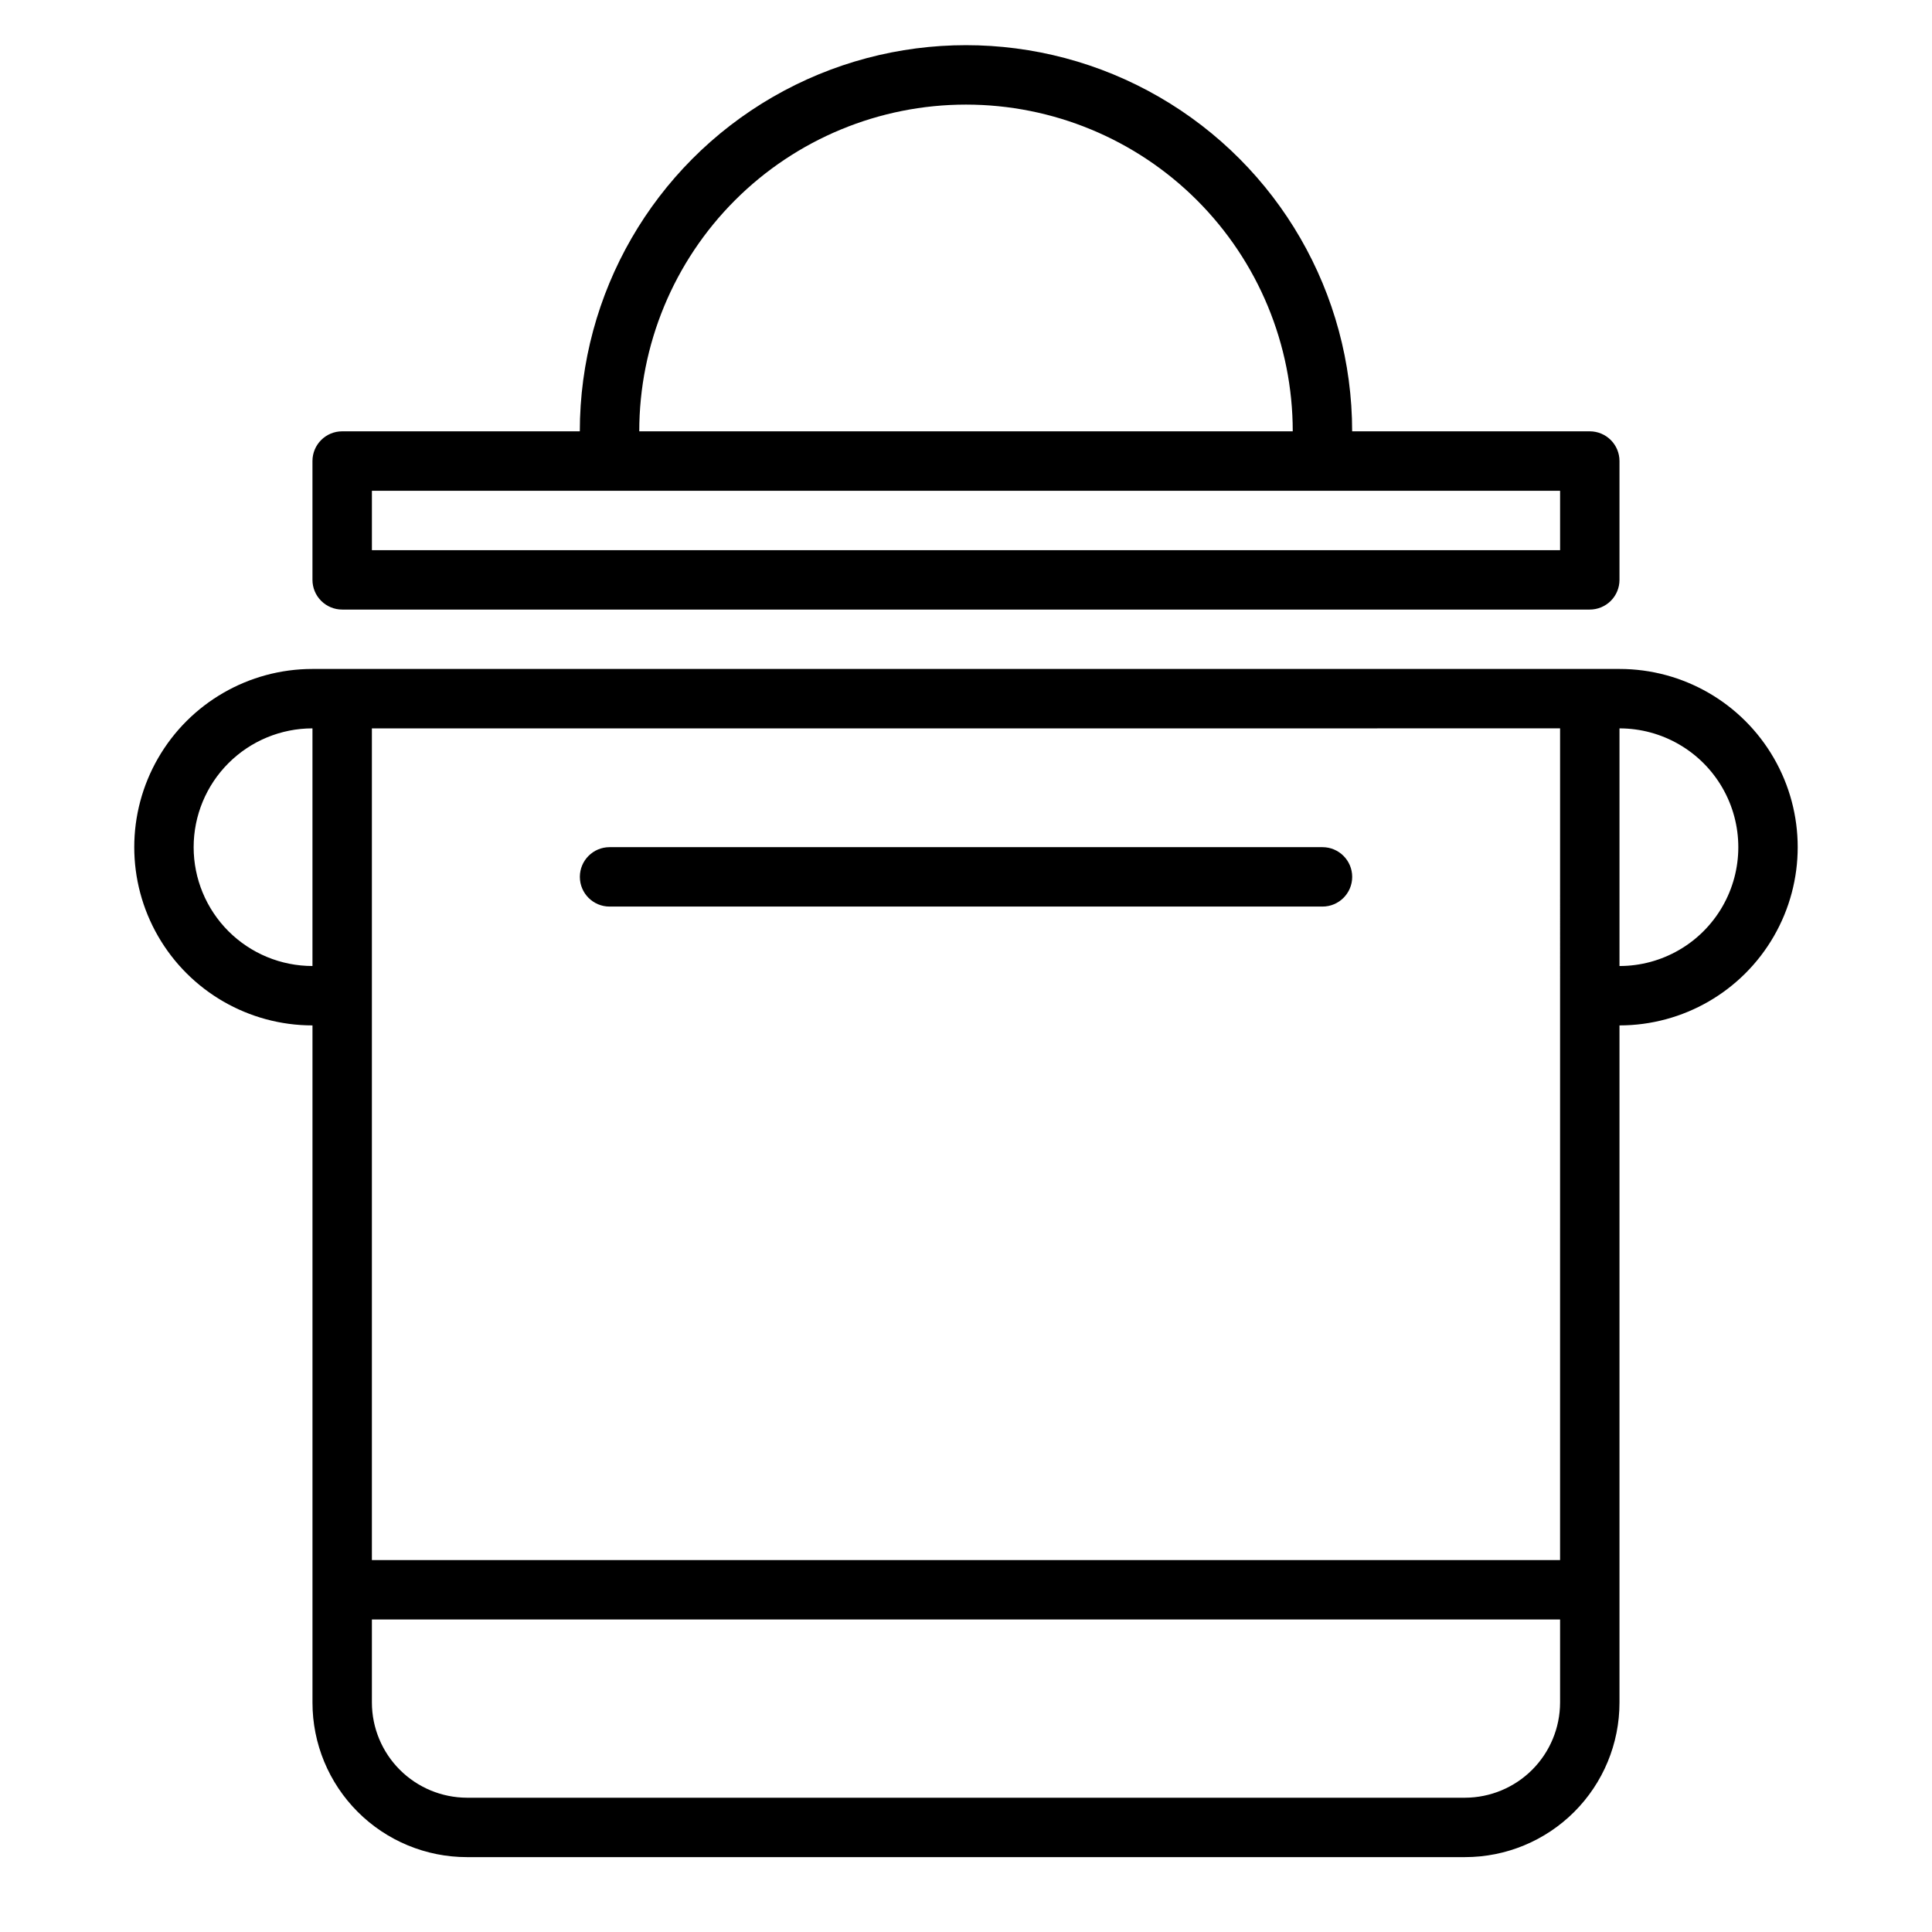
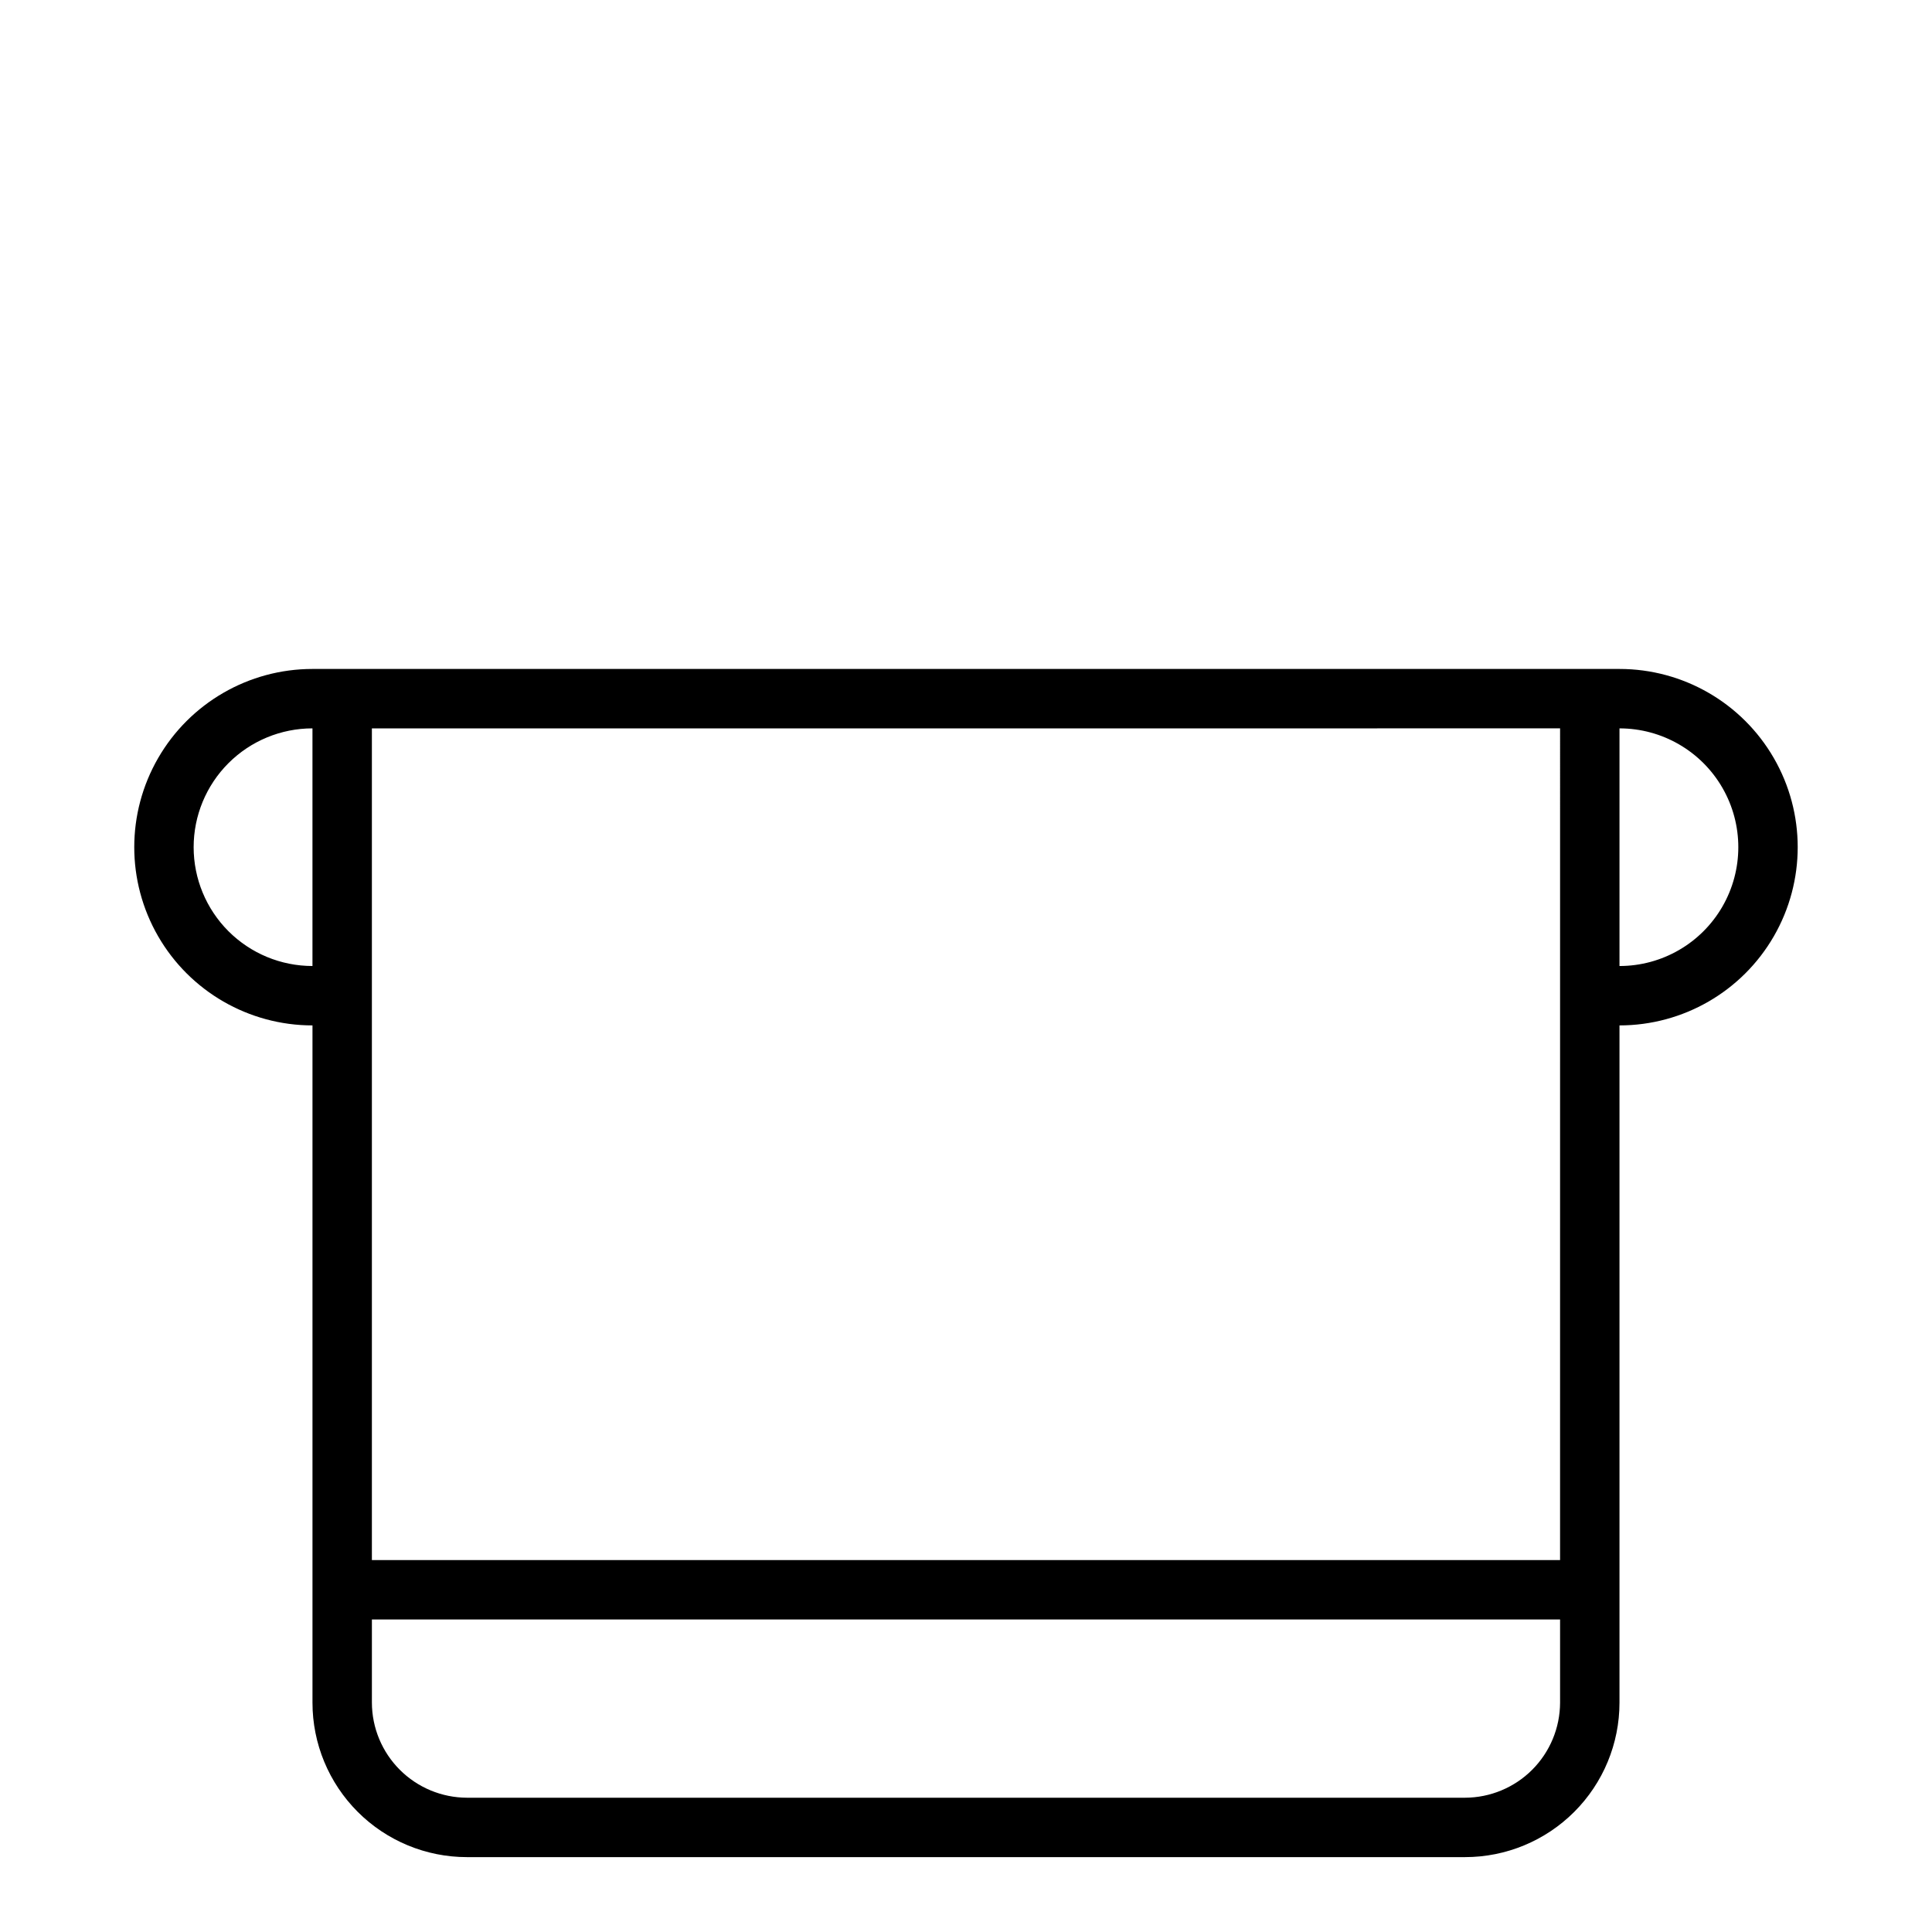
<svg xmlns="http://www.w3.org/2000/svg" fill="#000000" width="800px" height="800px" version="1.1" viewBox="144 144 512 512">
  <g>
    <path d="m573.18 321.28h-346.37c-16.871 0-32.465 9.004-40.902 23.617s-8.438 32.617 0 47.23 24.031 23.617 40.902 23.617v179.48c0 10.855 4.312 21.266 11.992 28.941 7.676 7.68 18.086 11.992 28.945 11.992h264.5c10.855 0 21.266-4.312 28.945-11.992 7.676-7.676 11.988-18.086 11.988-28.941v-179.48c16.875 0 32.465-9.004 40.902-23.617s8.438-32.617 0-47.23-24.027-23.617-40.902-23.617zm-15.742 15.742-0.004 220.42h-314.88v-220.41zm-362.12 31.492c0-8.352 3.32-16.363 9.223-22.266 5.906-5.906 13.914-9.223 22.266-9.223v62.977c-8.352 0-16.359-3.32-22.266-9.223-5.902-5.906-9.223-13.914-9.223-22.266zm336.93 251.9h-264.5c-6.676-0.02-13.07-2.68-17.789-7.398-4.723-4.723-7.383-11.117-7.402-17.789v-22.043h314.88v22.043c-0.02 6.672-2.68 13.066-7.398 17.789-4.723 4.719-11.117 7.379-17.789 7.398zm40.934-220.41v-62.977c11.25 0 21.645 6 27.27 15.742s5.625 21.746 0 31.488c-5.625 9.742-16.02 15.746-27.27 15.746z" />
-     <path d="m305.54 384.25h188.93c4.348 0 7.875-3.523 7.875-7.871 0-4.348-3.527-7.871-7.875-7.871h-188.93c-4.348 0-7.871 3.523-7.871 7.871 0 4.348 3.523 7.871 7.871 7.871z" />
-     <path d="m234.69 305.54h330.62c2.086 0 4.09-0.832 5.566-2.305 1.477-1.477 2.305-3.481 2.305-5.566v-31.488c0-2.09-0.828-4.09-2.305-5.566-1.477-1.477-3.481-2.309-5.566-2.309h-62.977c0-36.559-19.508-70.344-51.168-88.625-31.664-18.281-70.676-18.281-102.34 0-31.664 18.281-51.168 52.066-51.168 88.625h-62.977c-4.348 0-7.875 3.527-7.875 7.875v31.488c0 2.086 0.832 4.09 2.309 5.566 1.477 1.473 3.477 2.305 5.566 2.305zm165.31-133.82c22.965 0 44.988 9.121 61.227 25.359 16.242 16.242 25.363 38.266 25.363 61.23h-173.18c0-22.965 9.125-44.988 25.363-61.23 16.238-16.238 38.262-25.359 61.23-25.359zm-157.44 102.34h314.88v15.742h-314.88z" />
  </g>
</svg>